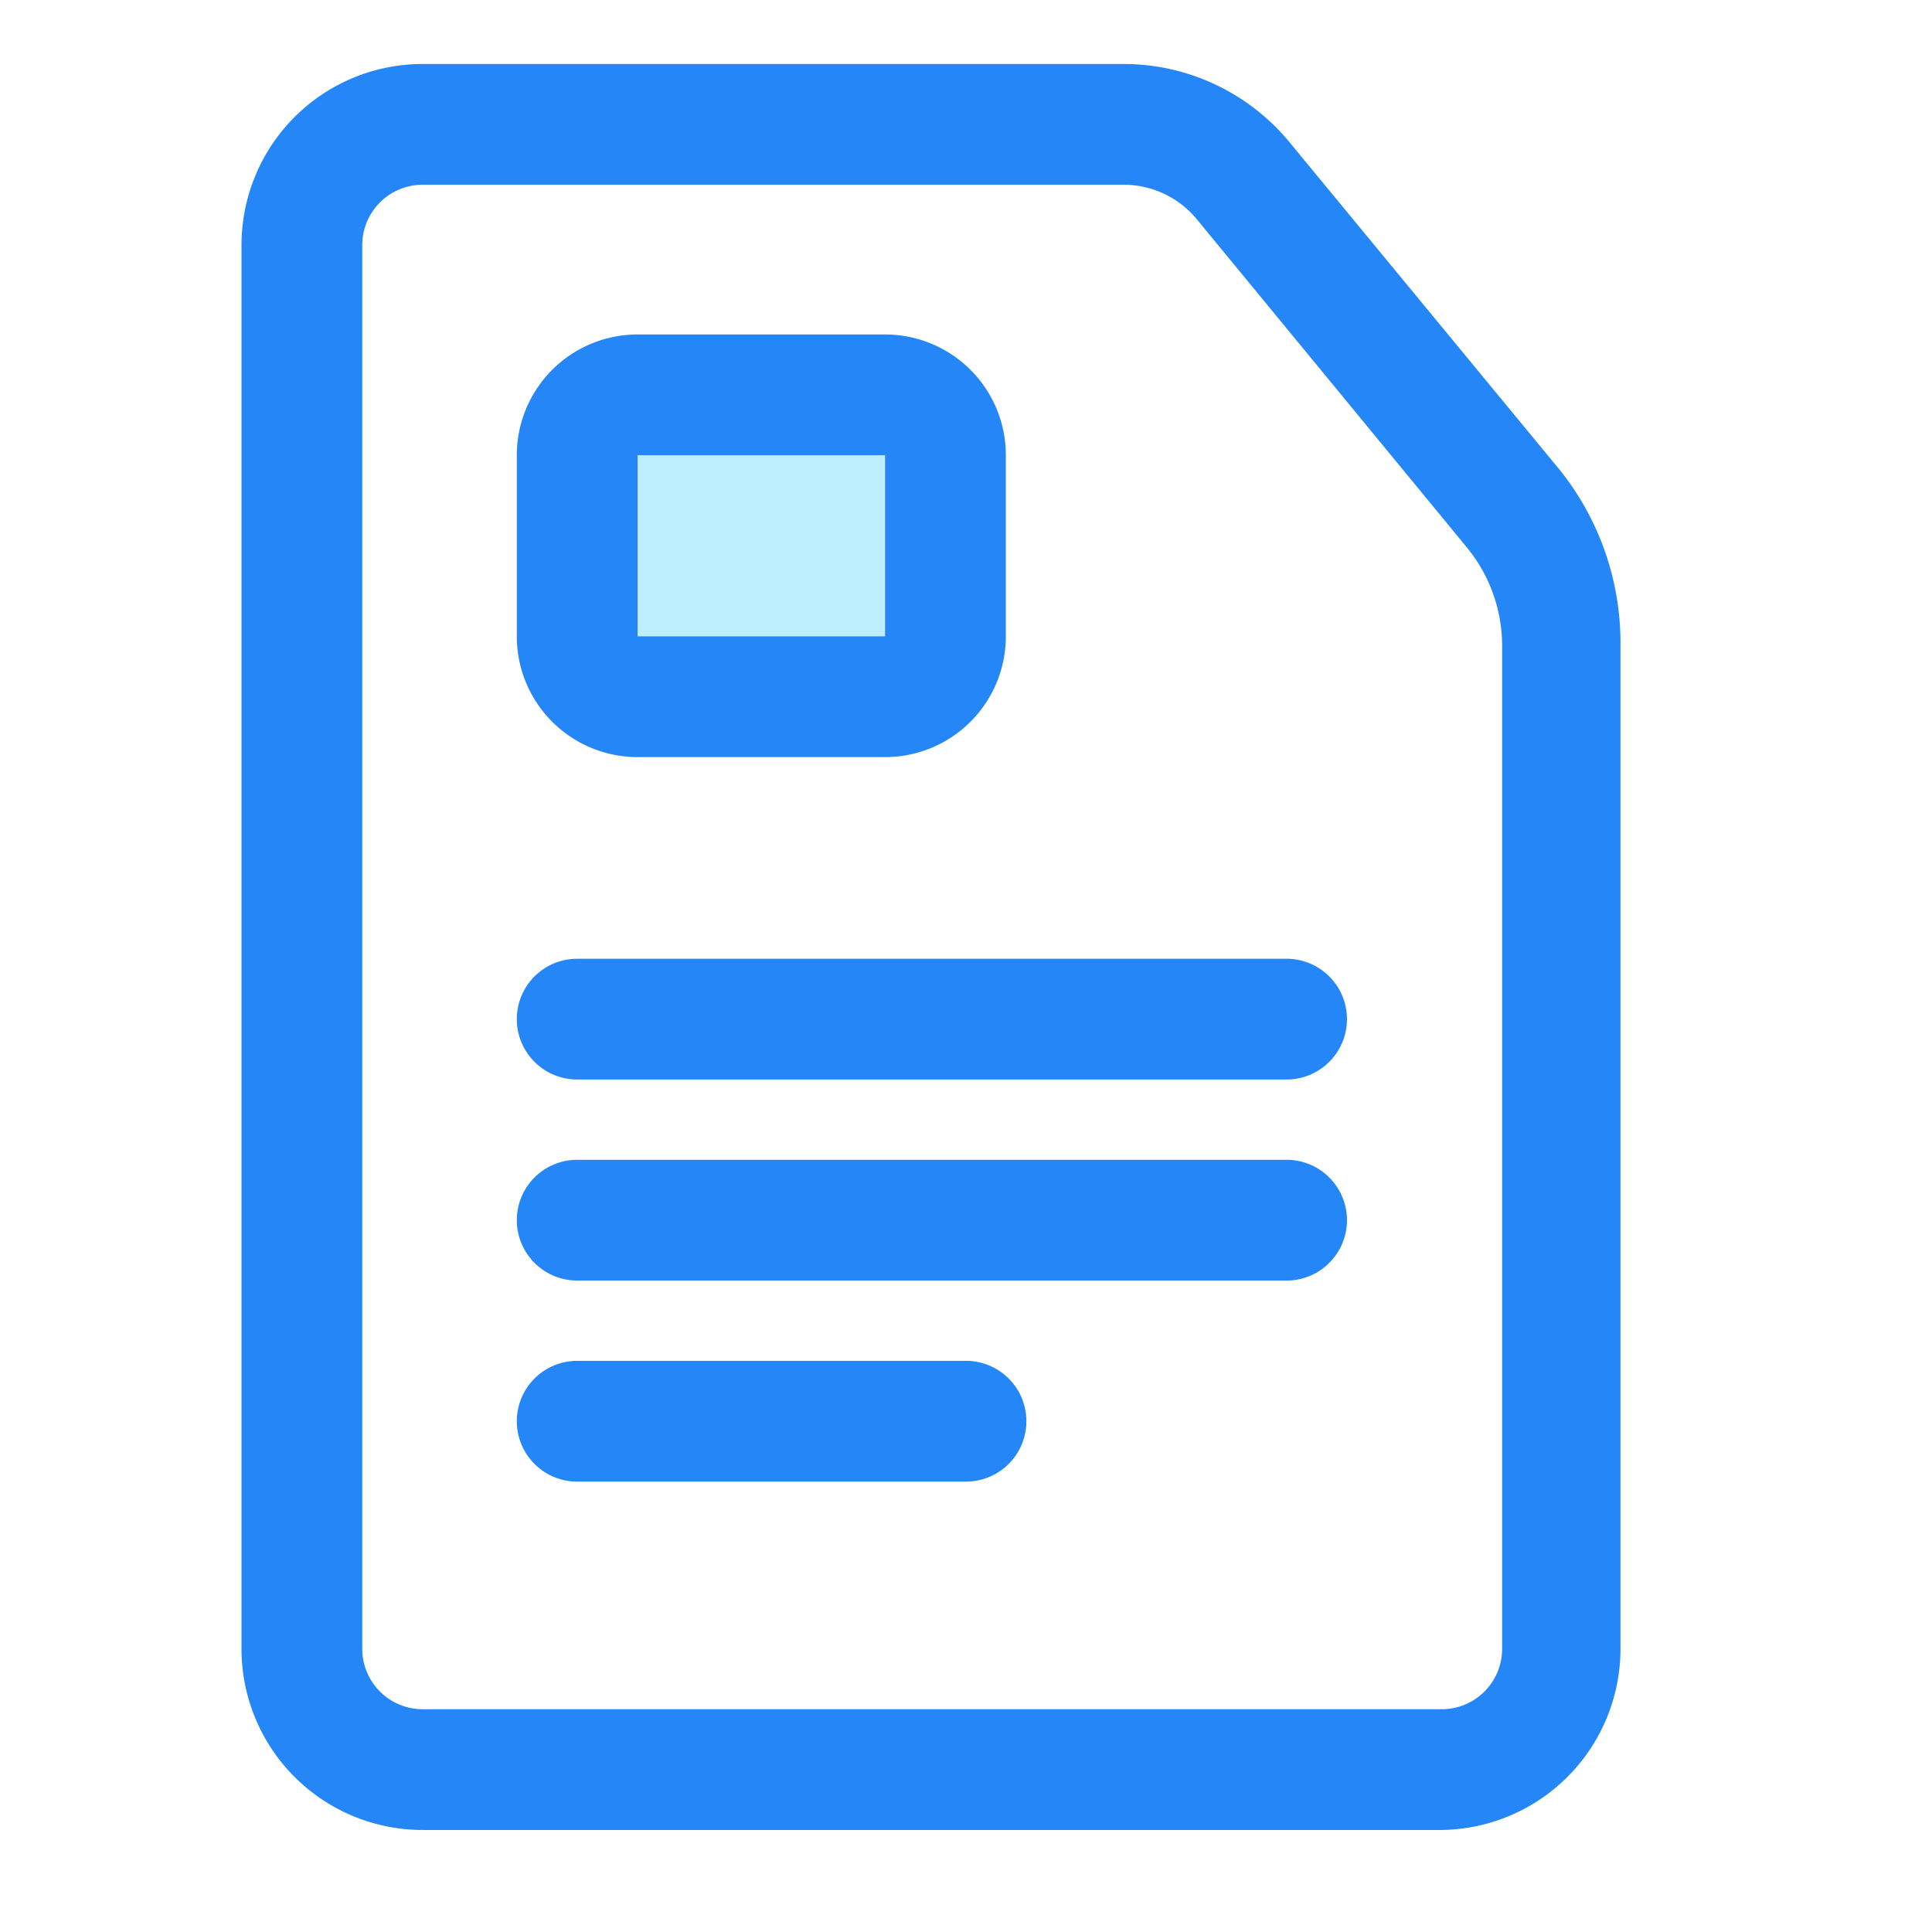
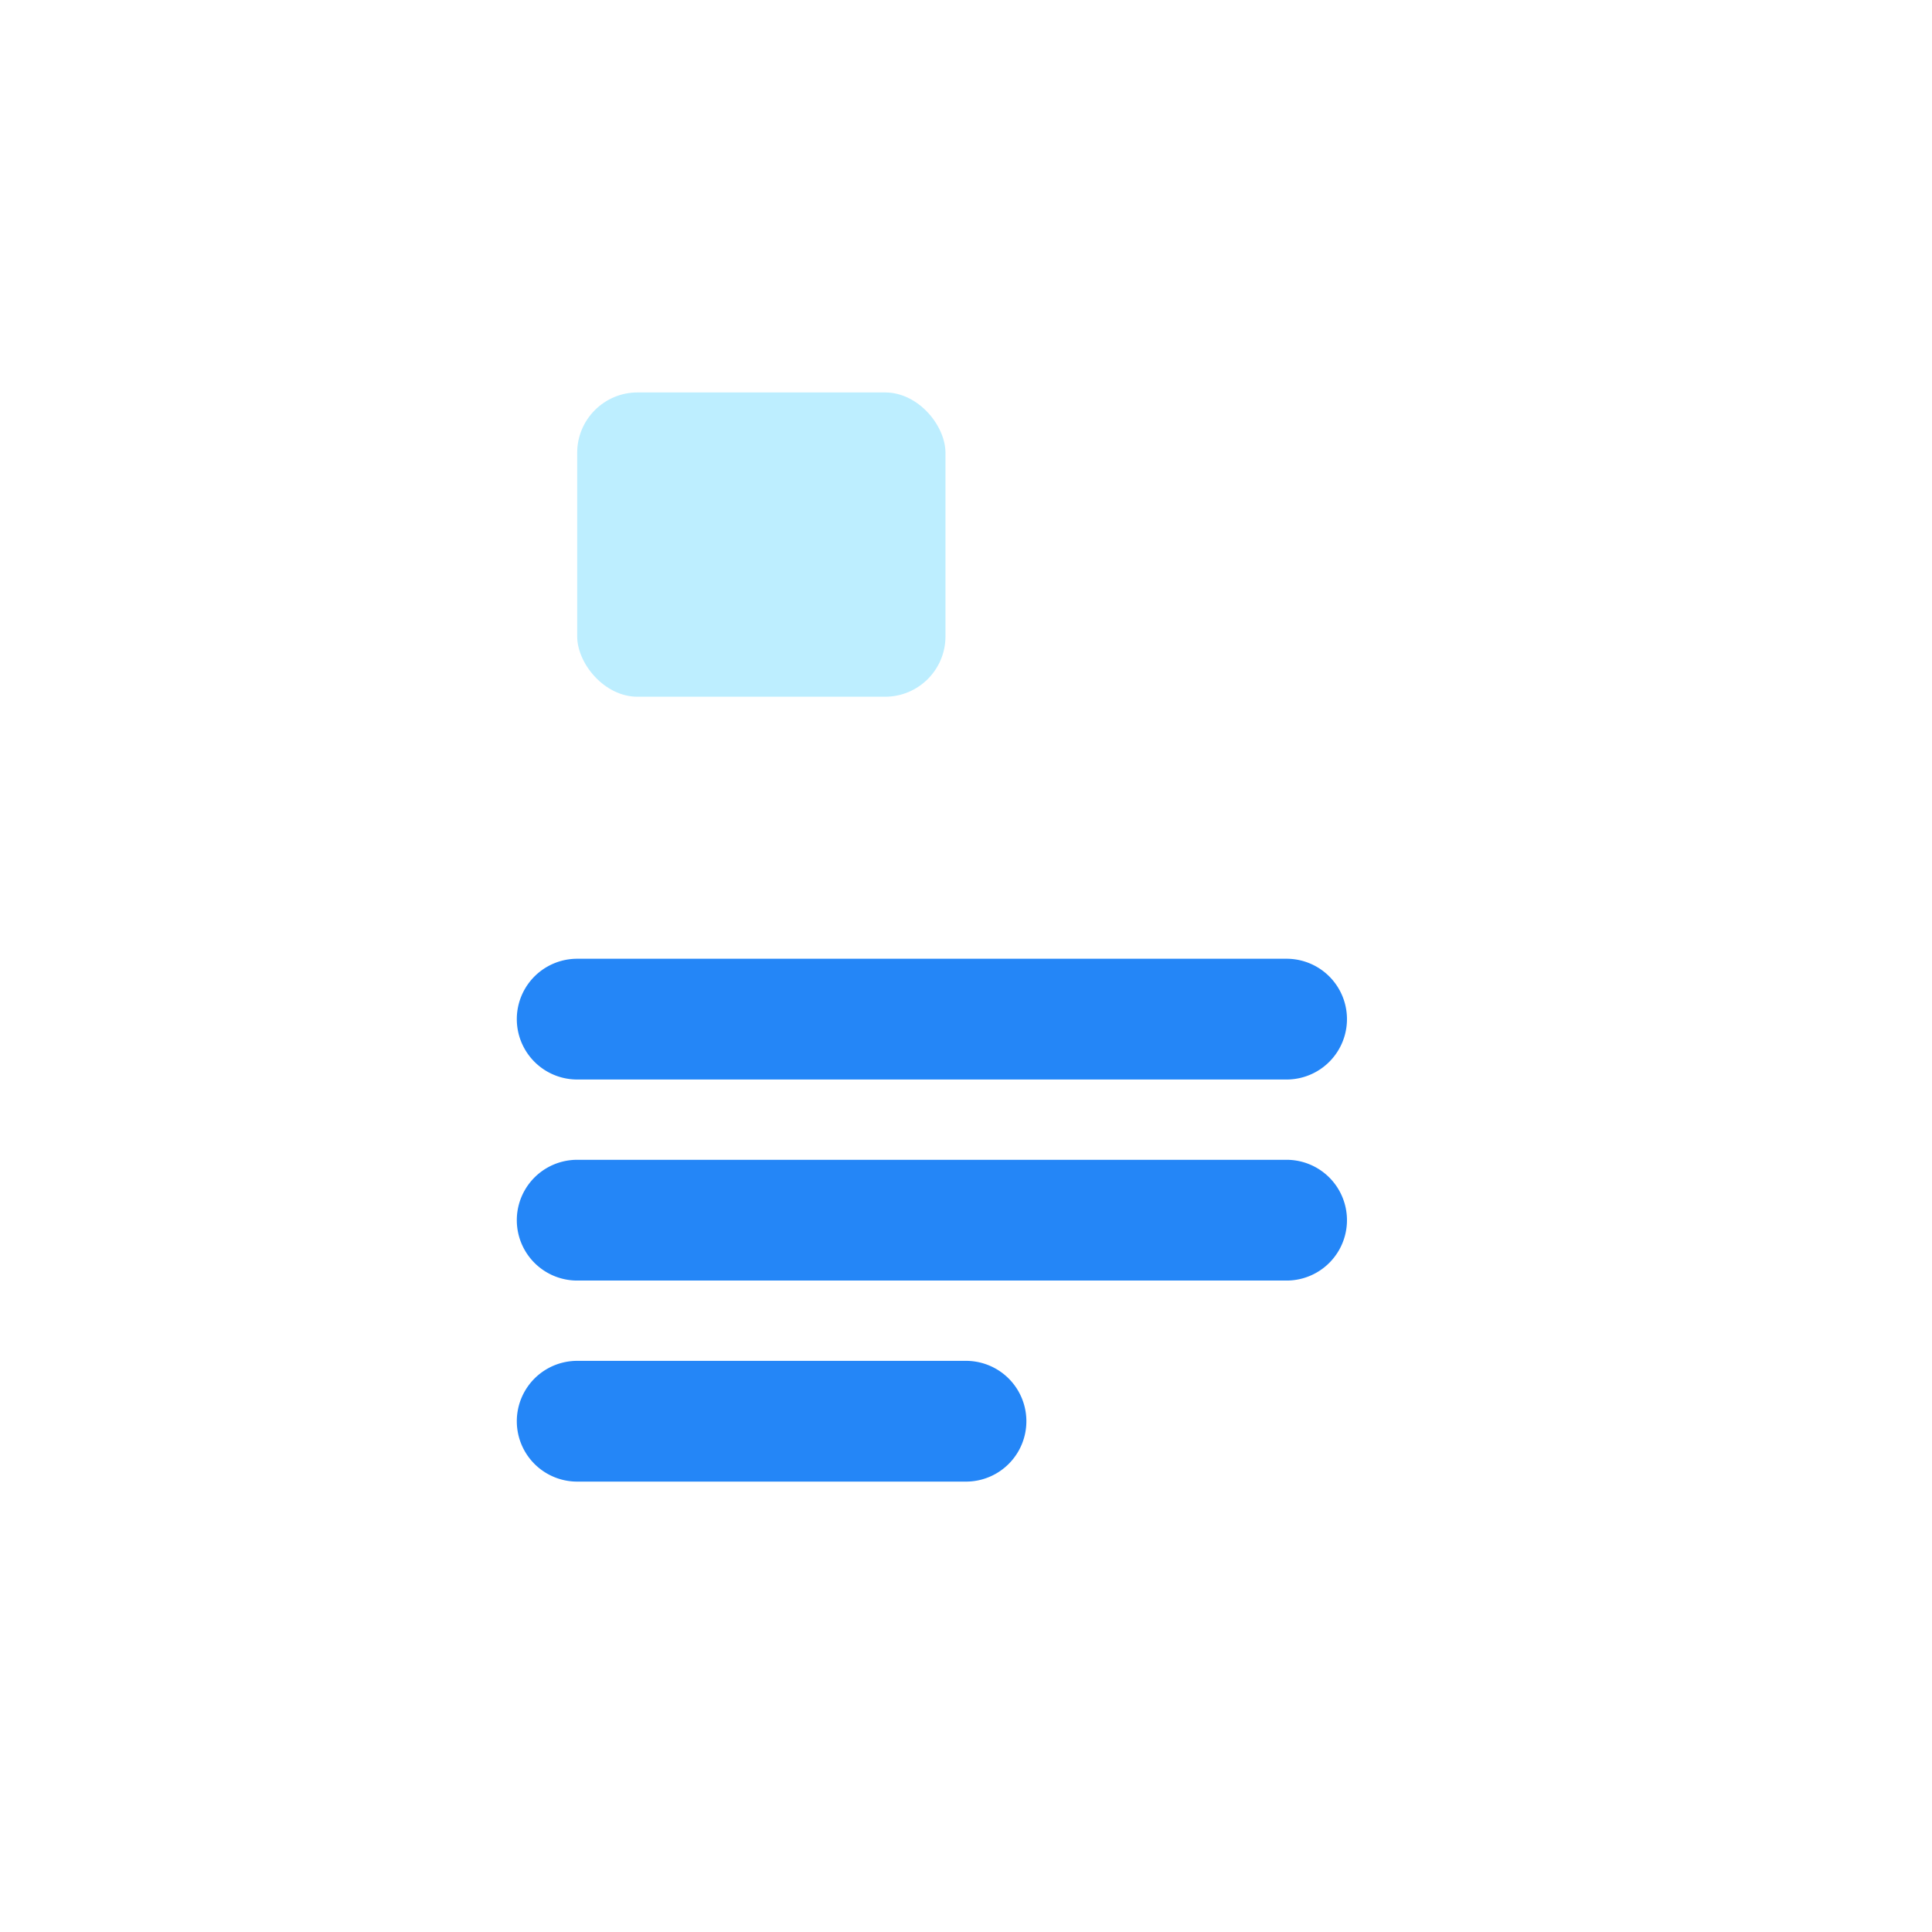
<svg xmlns="http://www.w3.org/2000/svg" width="800px" height="800px" viewBox="0 0 32 32">
  <defs>
    <style>.cls-1{fill:none;}.cls-2{fill:#2486f7;}.cls-3{fill:#bdeeff;}</style>
  </defs>
  <title />
  <g id="file">
-     <rect class="cls-1" height="32" id="wrapper" width="32" x="-0.05" />
-     <path class="cls-2" d="M23.88,30.31H7a3,3,0,0,1-3-3V4.06a3,3,0,0,1,3-3H18.61a3.56,3.56,0,0,1,2.76,1.31l4.47,5.42a4.58,4.58,0,0,1,1,2.9V27.31A3,3,0,0,1,23.88,30.31ZM7,3.06a1,1,0,0,0-1,1V27.31a1,1,0,0,0,1,1H23.88a1,1,0,0,0,1-1V10.69a2.57,2.57,0,0,0-.59-1.63L19.83,3.64a1.57,1.57,0,0,0-1.22-.58Z" />
    <rect class="cls-3" height="5.04" rx="1" ry="1" width="6.1" x="9.56" y="6.5" />
-     <path class="cls-2" d="M14.66,12.54h-4.1a2,2,0,0,1-2-2v-3a2,2,0,0,1,2-2h4.1a2,2,0,0,1,2,2v3A2,2,0,0,1,14.66,12.54Zm-4.1-5v3h4.1v-3Z" />
-     <path class="cls-2" d="M21.31,17.88H9.56a1,1,0,1,1,0-2H21.31a1,1,0,1,1,0,2Z" />
+     <path class="cls-2" d="M21.31,17.88H9.56a1,1,0,1,1,0-2H21.31a1,1,0,1,1,0,2" />
    <path class="cls-2" d="M21.31,21.21H9.56a1,1,0,0,1,0-2H21.31a1,1,0,0,1,0,2Z" />
    <path class="cls-2" d="M16,24.54H9.56a1,1,0,0,1,0-2H16a1,1,0,0,1,0,2Z" />
  </g>
</svg>